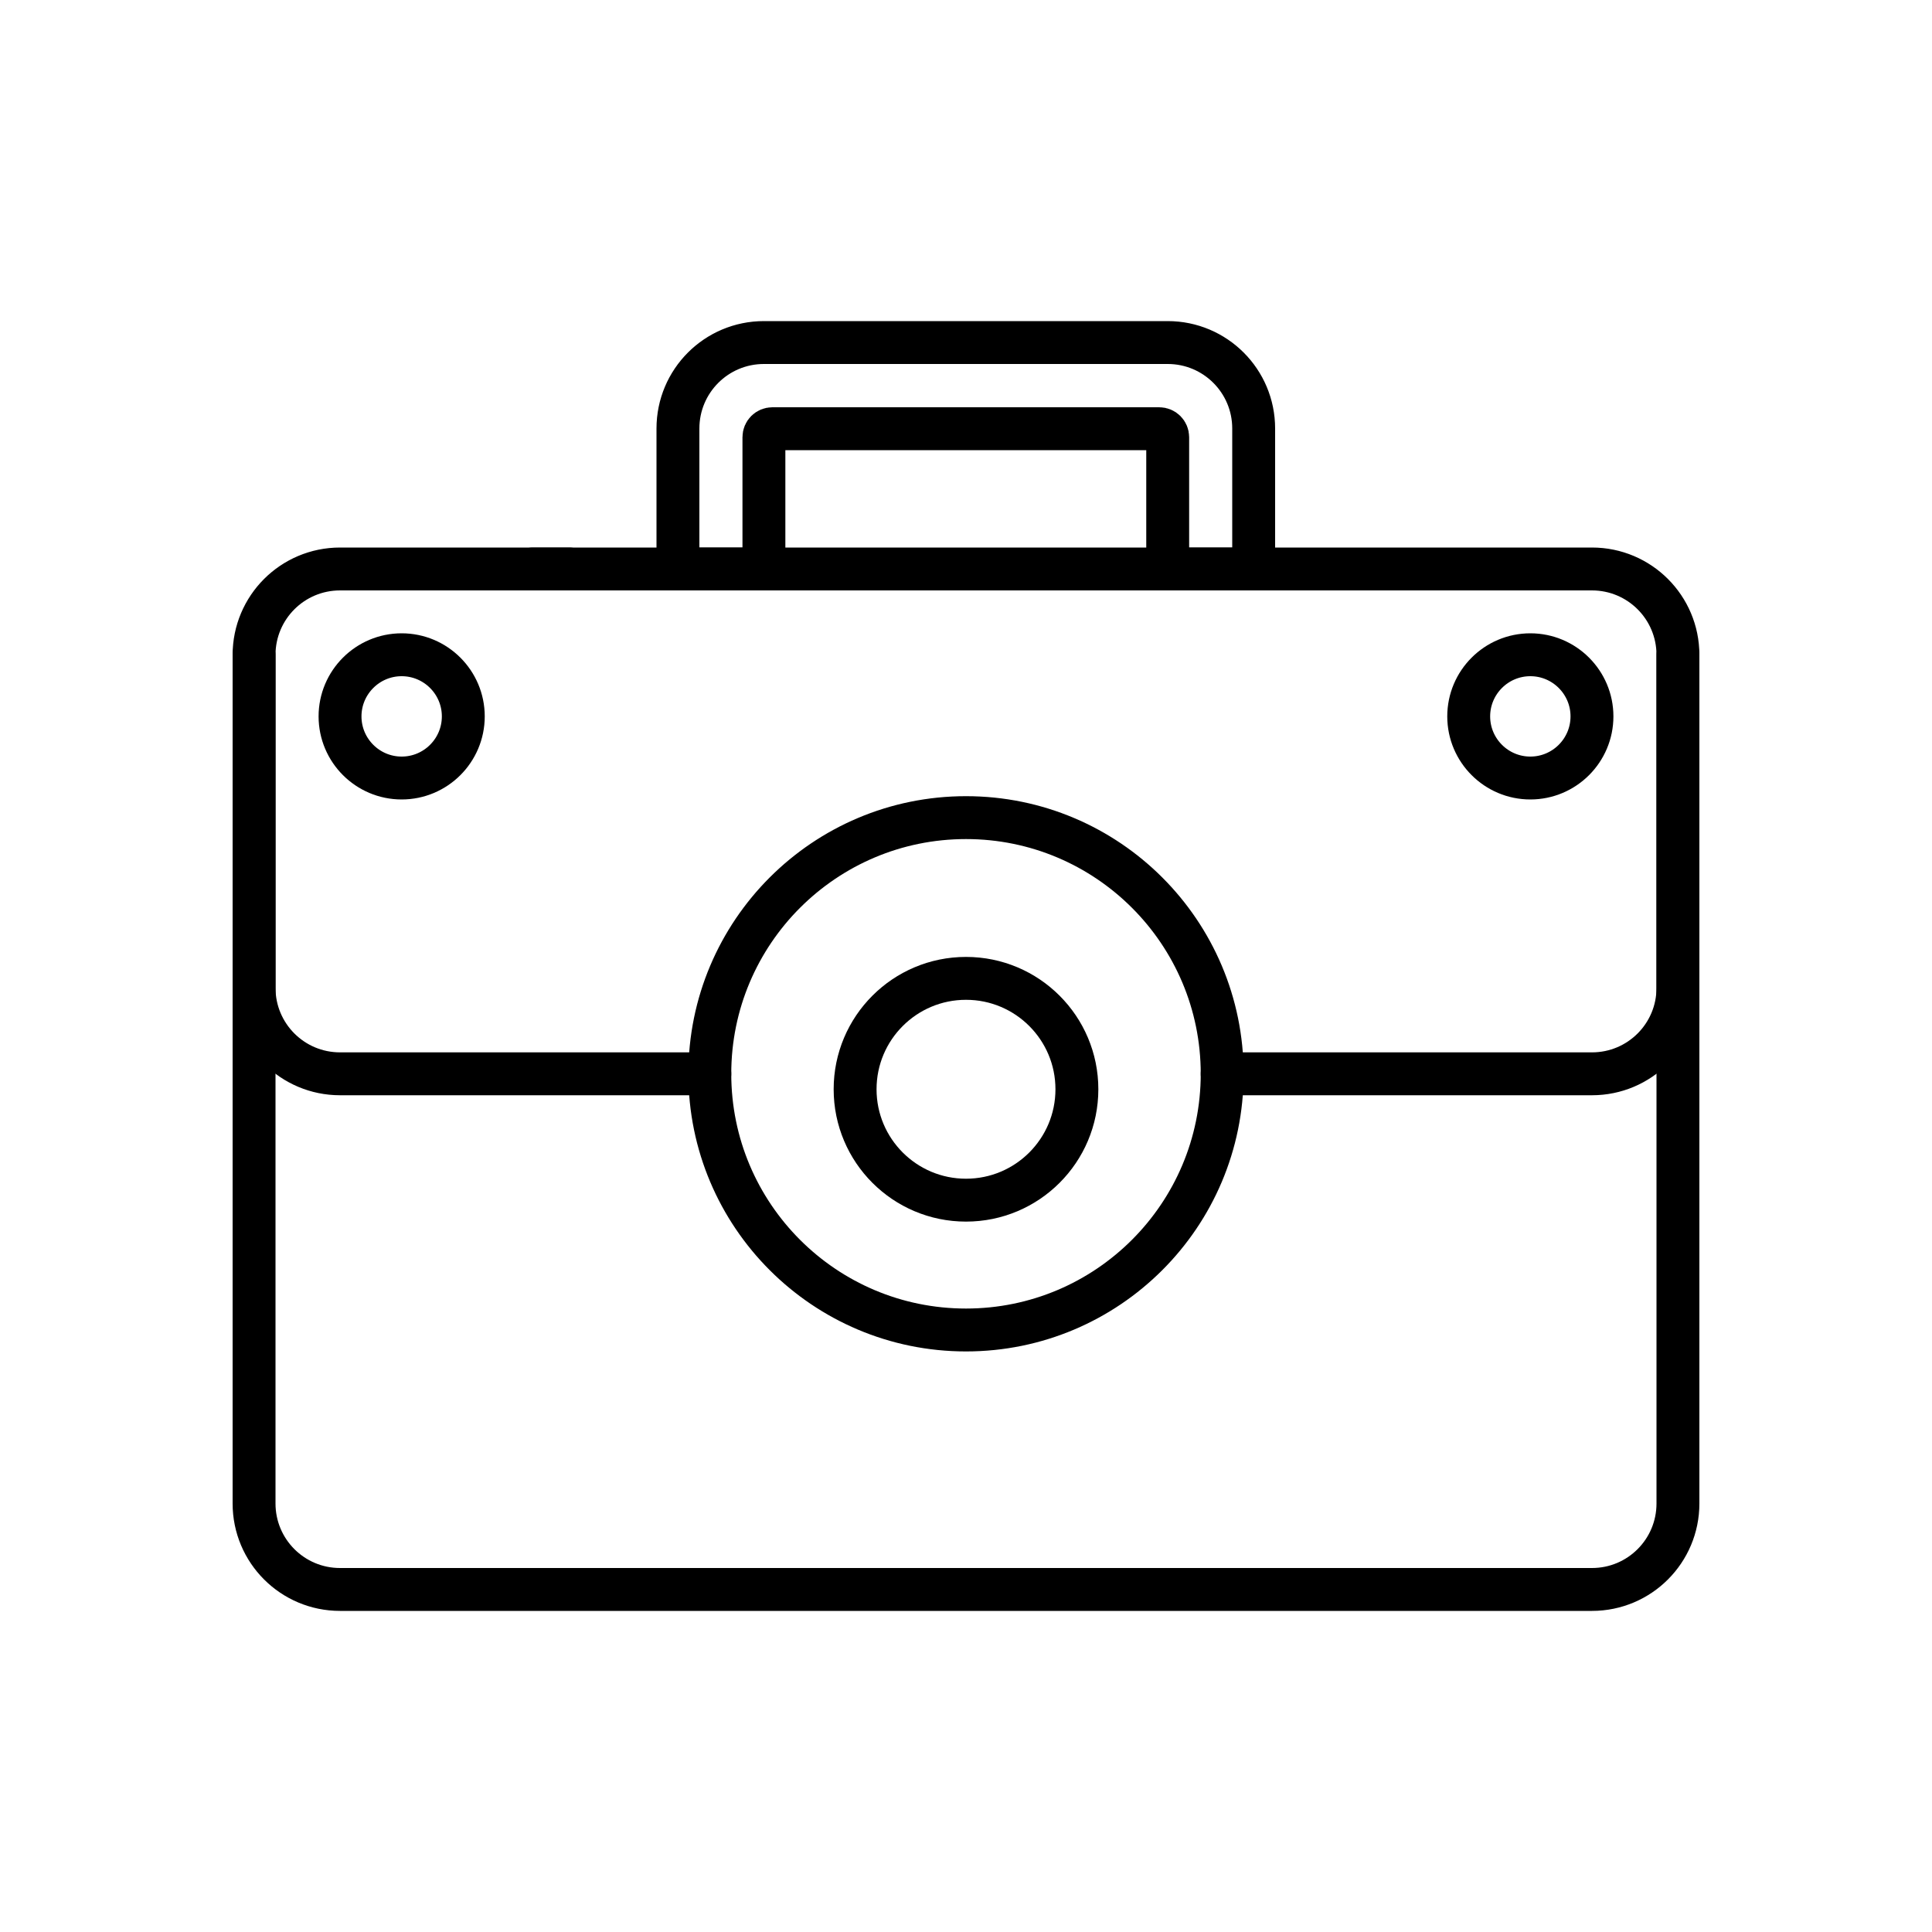
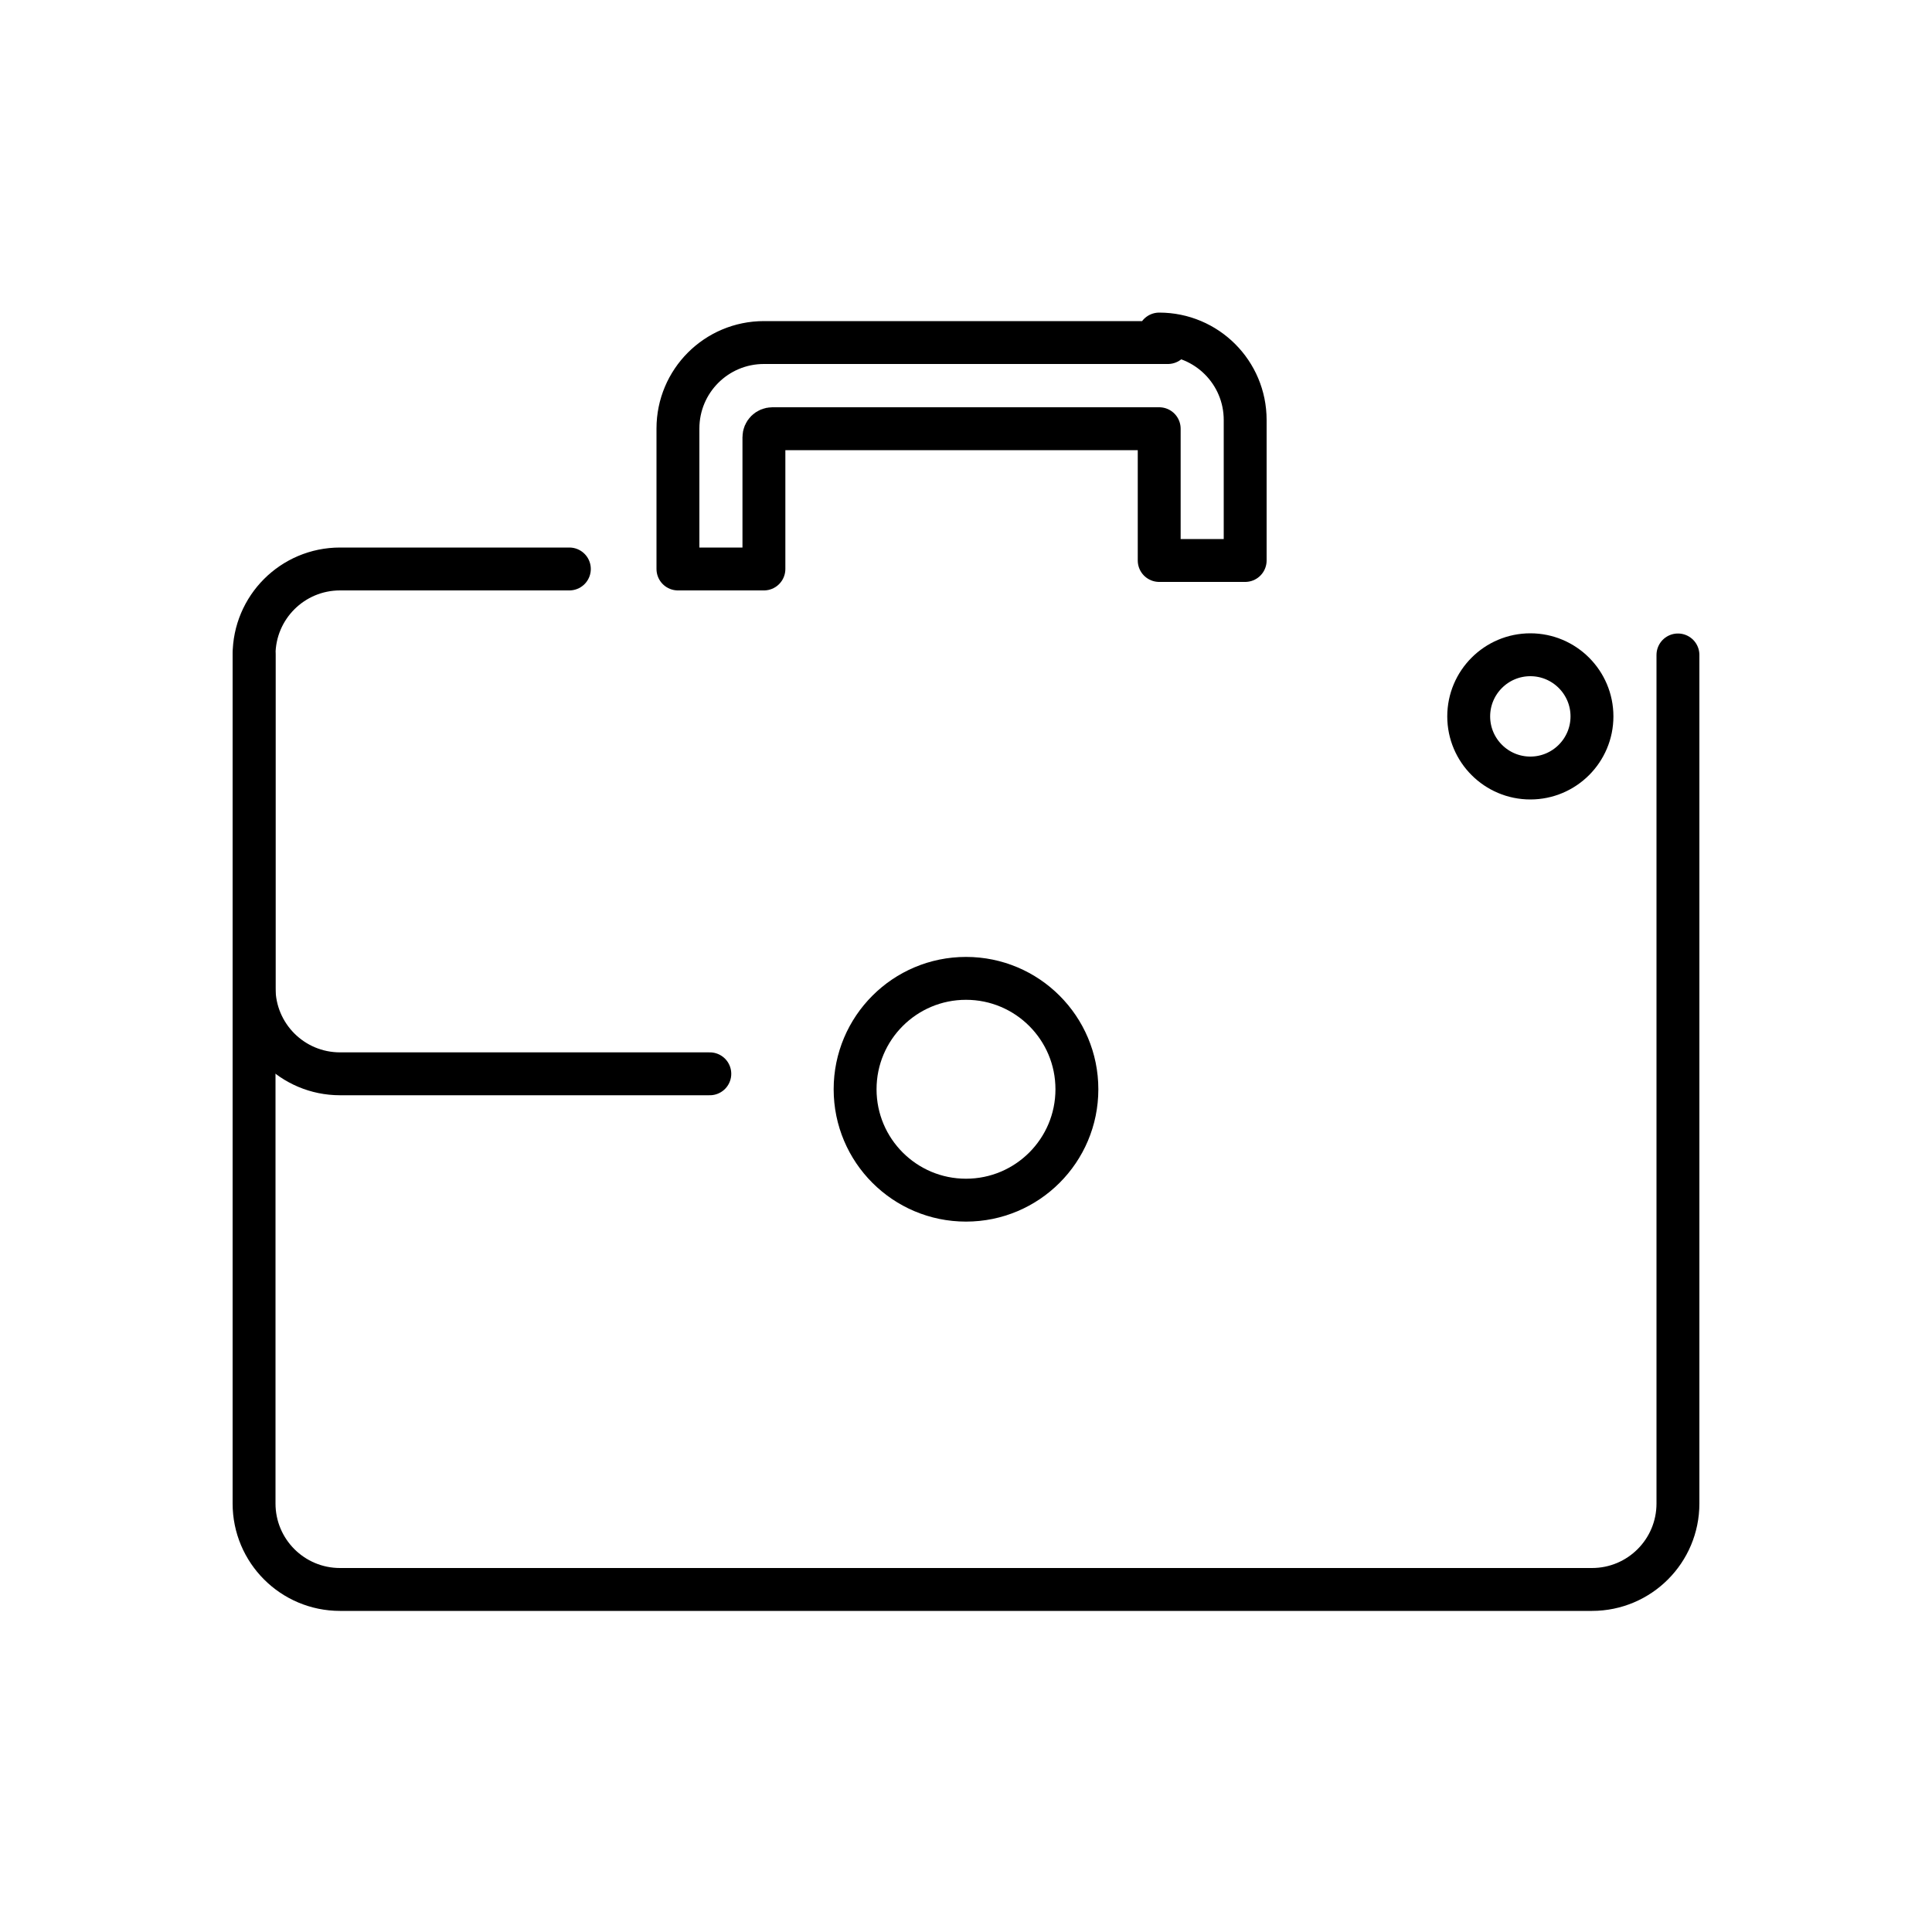
<svg xmlns="http://www.w3.org/2000/svg" viewBox="0 0 100 100" data-name="Layer 1" id="Layer_1">
  <defs>
    <style>
      .cls-1 {
        fill: none;
        stroke: #000;
        stroke-linecap: round;
        stroke-linejoin: round;
        stroke-width: 2.22px;
      }
    </style>
  </defs>
  <g id="g438">
    <g id="g440">
      <g id="g442">
        <g id="g448">
-           <path d="M60.45,17.73h-20.91c-2.46,0-4.45,1.99-4.45,4.45v7.27h4.45v-6.82c0-.25.2-.44.44-.44h20.02c.25,0,.44.2.44.44v6.82h4.45v-7.27c0-2.46-1.99-4.45-4.45-4.45Z" class="cls-1" id="path450" />
+           <path d="M60.45,17.73h-20.91c-2.46,0-4.45,1.99-4.45,4.45v7.27h4.45v-6.82c0-.25.2-.44.44-.44h20.02v6.82h4.45v-7.27c0-2.46-1.99-4.45-4.45-4.45Z" class="cls-1" id="path450" />
        </g>
        <g id="g452">
          <path d="M86.85,33.9v43.92c0,2.46-1.99,4.45-4.45,4.45H17.6c-2.46,0-4.45-1.99-4.45-4.45v-43.92" class="cls-1" id="path454" />
        </g>
        <g id="g456">
          <path d="M29.47,29.45h-11.87c-2.46,0-4.45,1.99-4.45,4.45v17.23c0,2.46,1.99,4.45,4.45,4.45h19.14" class="cls-1" id="path458" />
        </g>
        <g id="g460">
-           <path d="M63.26,55.58h19.14c2.46,0,4.45-1.99,4.45-4.45v-17.23c0-2.46-1.99-4.45-4.45-4.45H27.57" class="cls-1" id="path462" />
-         </g>
+           </g>
        <g id="g476">
          <path d="M82.4,37.08c0,1.76-1.43,3.19-3.19,3.19s-3.19-1.43-3.19-3.19,1.43-3.19,3.19-3.19,3.19,1.43,3.19,3.19Z" class="cls-1" id="path478" />
        </g>
        <g id="g480">
-           <path d="M23.98,37.08c0,1.76-1.43,3.19-3.19,3.19s-3.19-1.43-3.19-3.19,1.43-3.19,3.19-3.19,3.19,1.43,3.19,3.19Z" class="cls-1" id="path482" />
-         </g>
-         <circle r="13.26" cy="55.58" cx="50" class="cls-1" />
+           </g>
      </g>
    </g>
  </g>
  <circle r="5.74" cy="56.38" cx="50" class="cls-1" />
</svg>